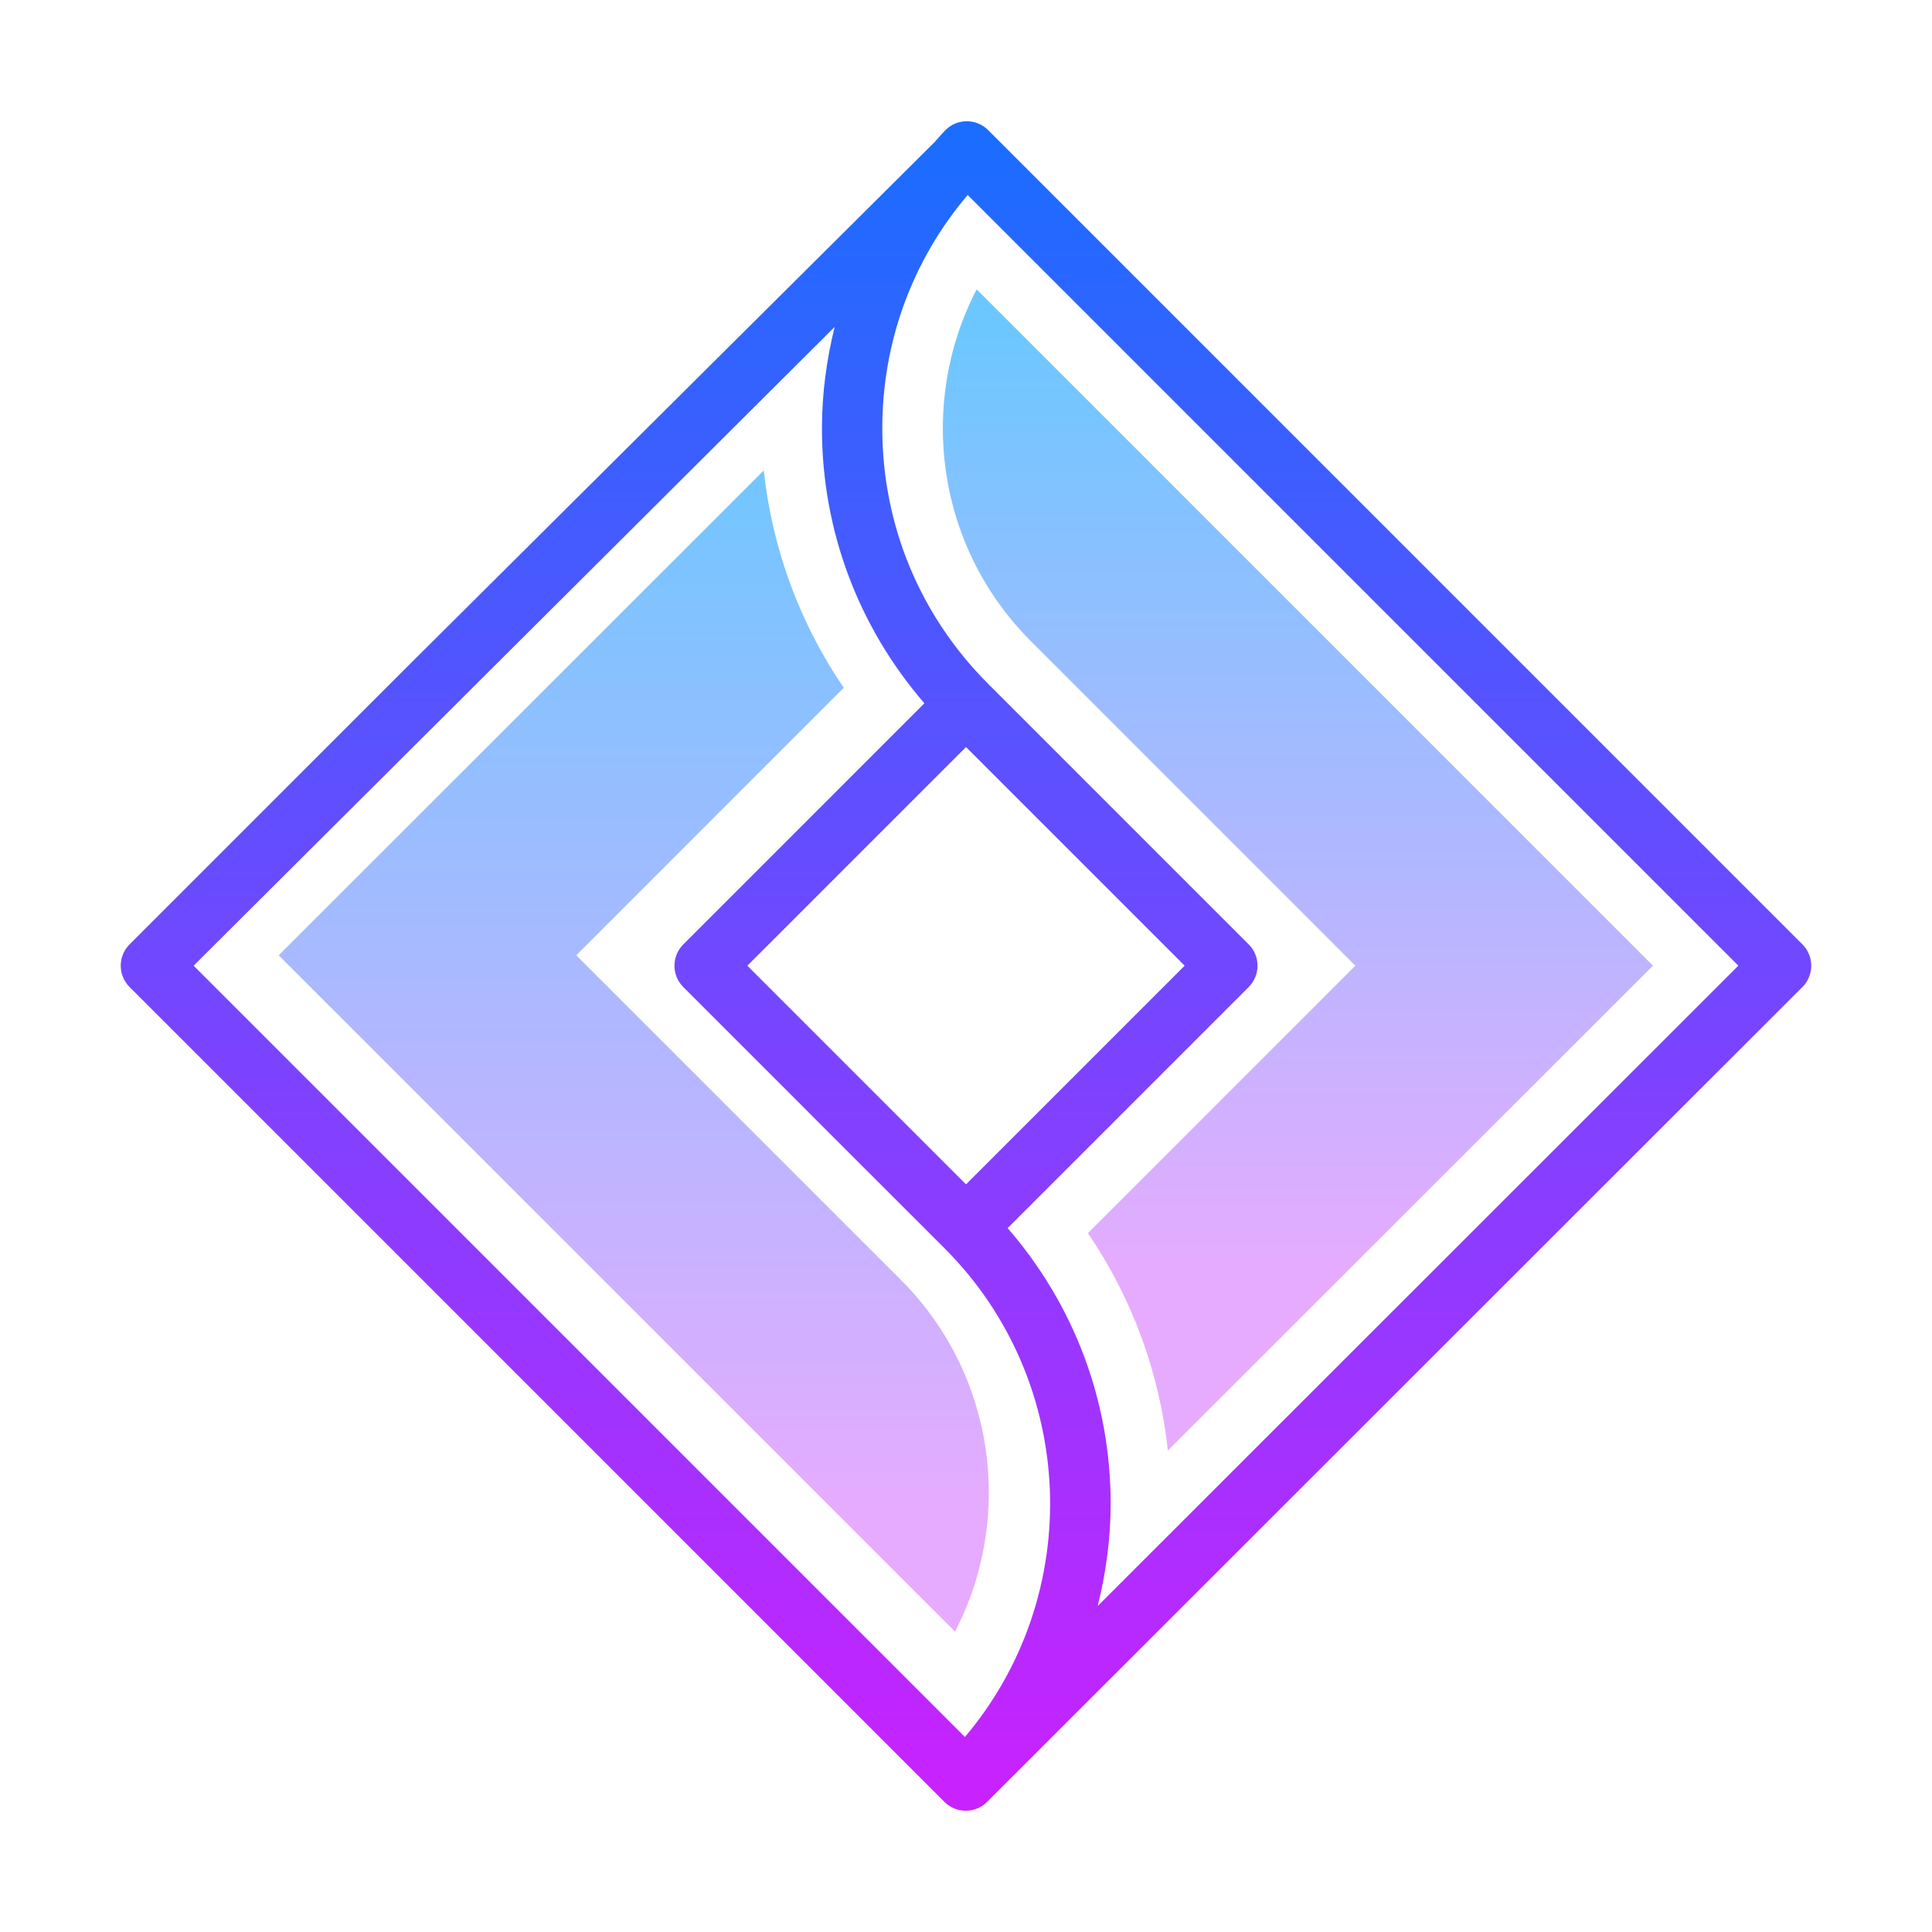
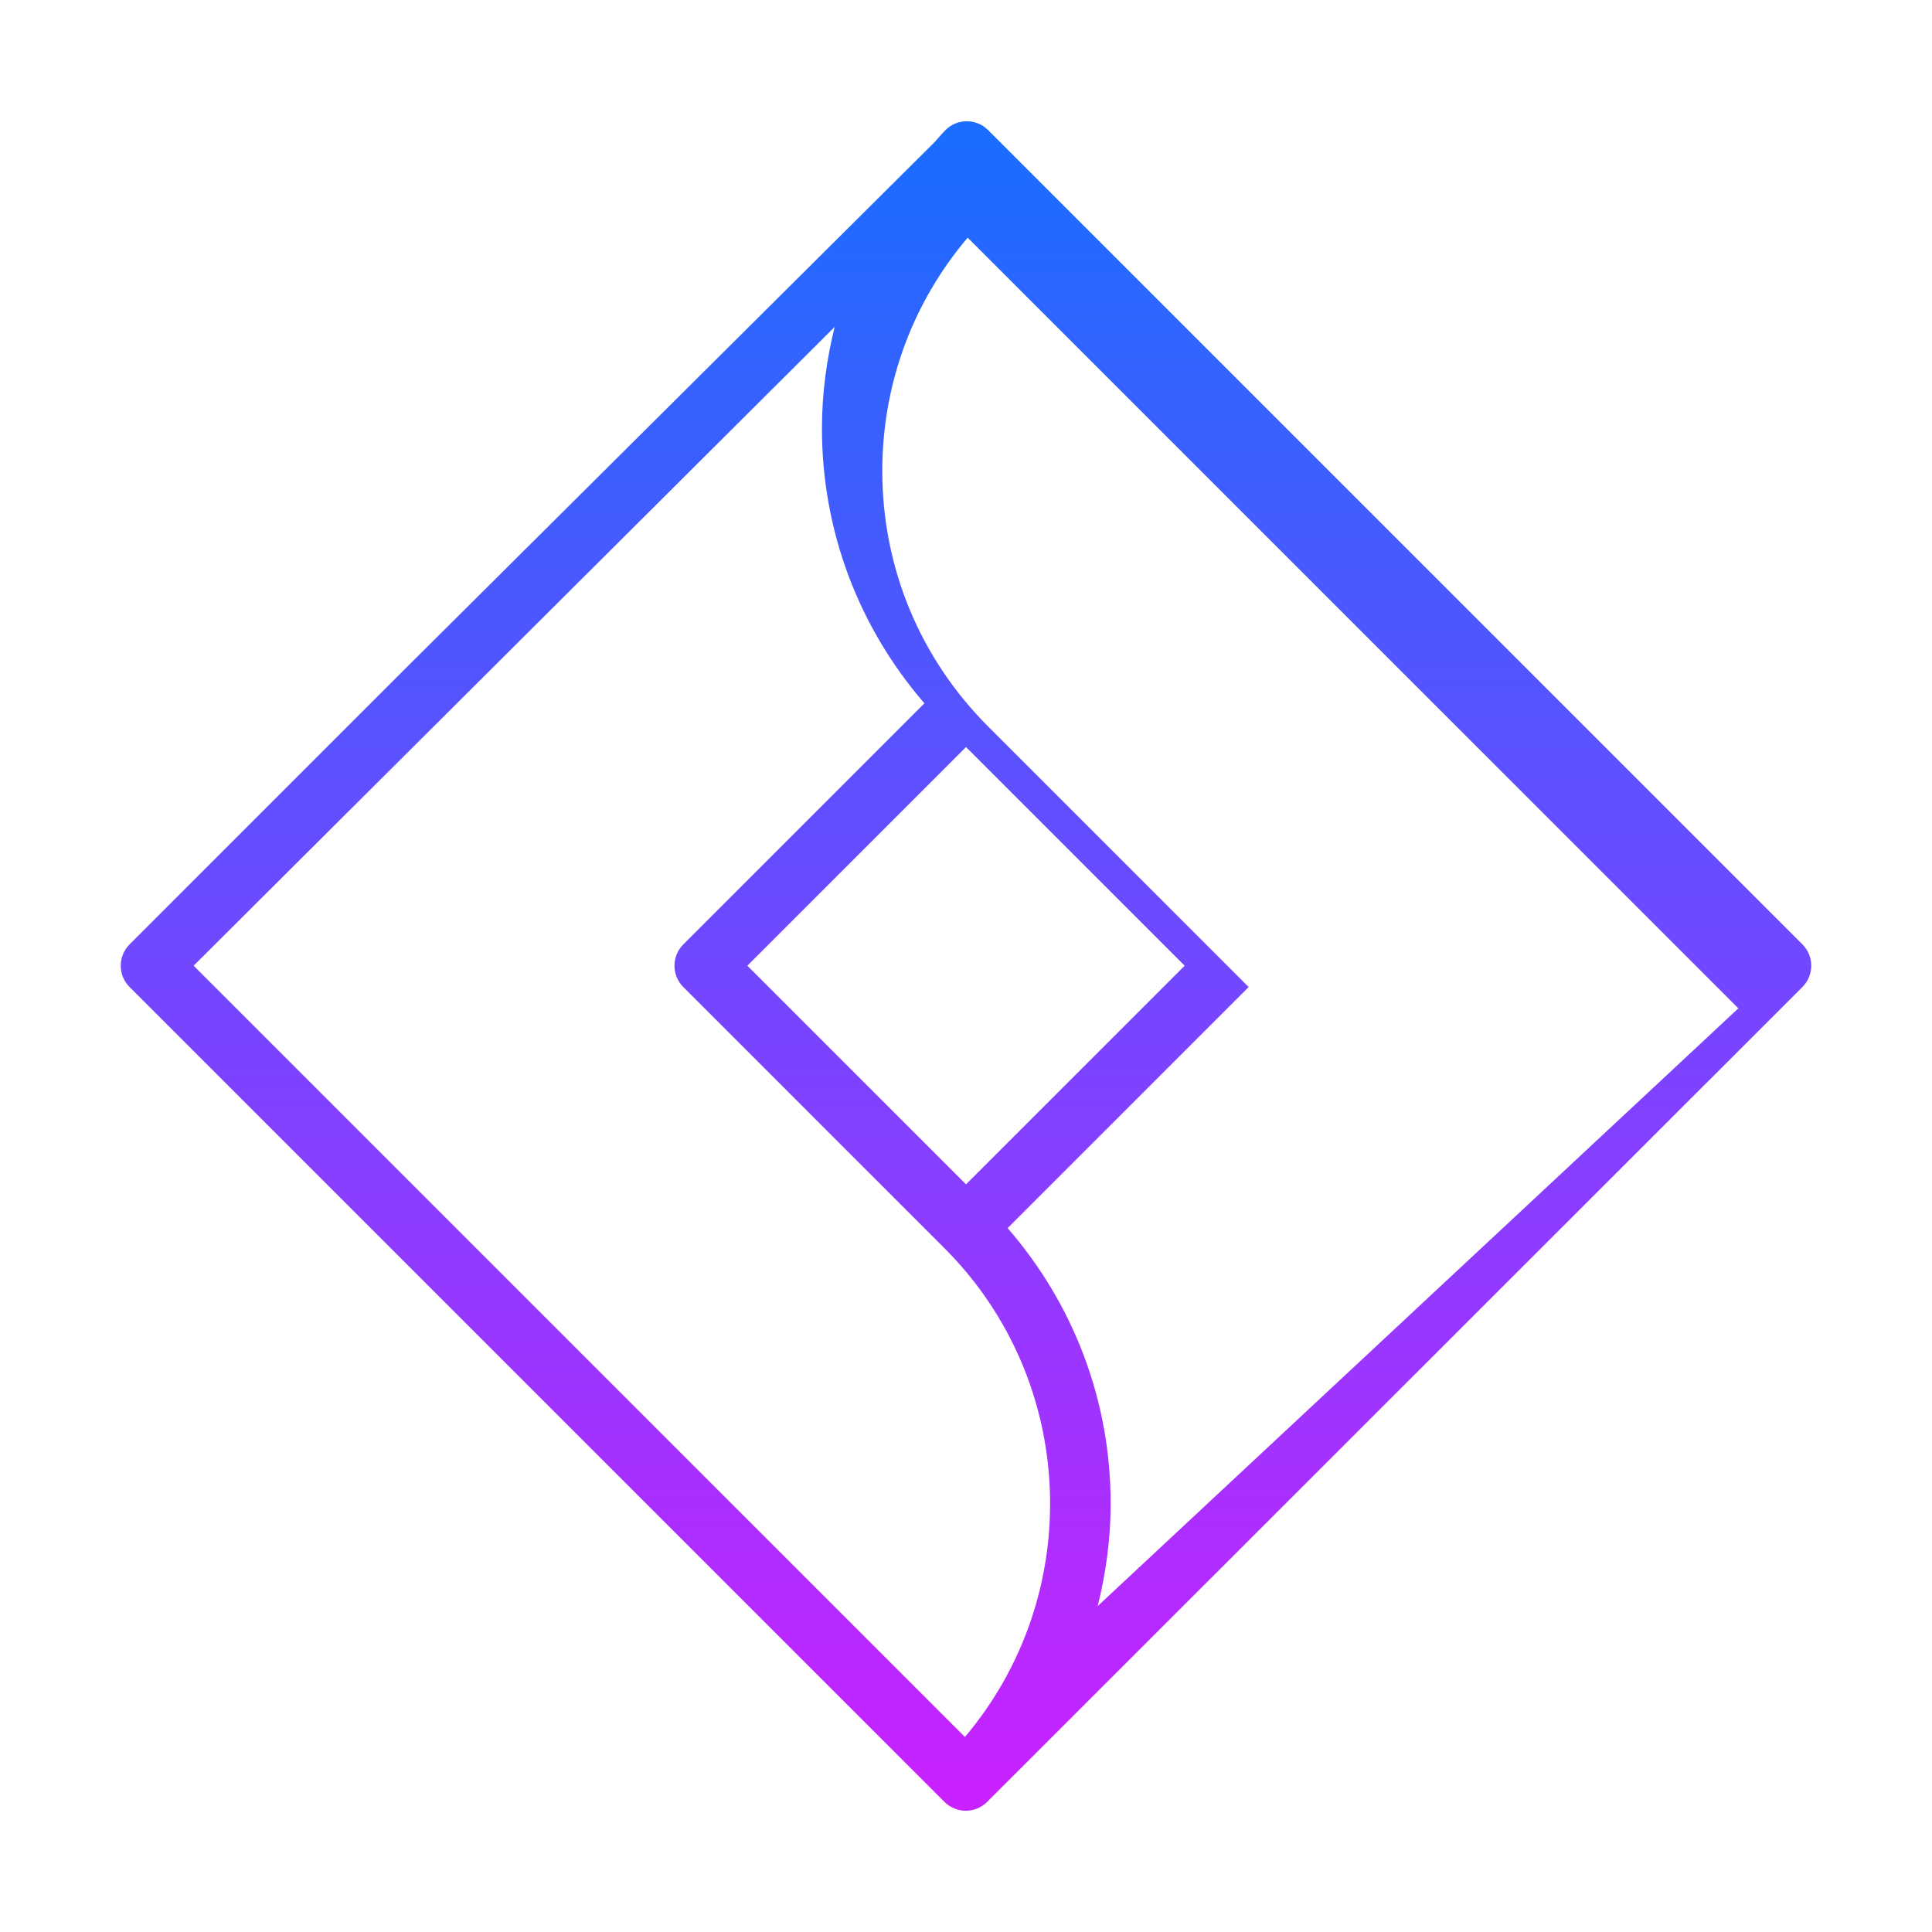
<svg xmlns="http://www.w3.org/2000/svg" viewBox="0 0 64 64" width="60px" height="60px">
  <linearGradient id="_FiRJlAbfoITU_oowsL5xa" x1="32" x2="32" y1="4.447" y2="59.37" gradientUnits="userSpaceOnUse">
    <stop offset="0" stop-color="#1a6dff" />
    <stop offset="1" stop-color="#c822ff" />
  </linearGradient>
-   <path fill="url(#_FiRJlAbfoITU_oowsL5xa)" d="M59.707,31.283L32.733,4.31c-0.391-0.391-1.023-0.391-1.414,0 c-0.129,0.129-0.241,0.269-0.364,0.402L13.464,22.112l-9.171,9.171c-0.391,0.391-0.391,1.023,0,1.414l8.116,8.116L24.72,53.124 l6.566,6.566c0.195,0.195,0.451,0.293,0.707,0.293s0.512-0.098,0.707-0.293l27.007-26.993C59.895,32.51,60,32.256,60,31.99 C60,31.726,59.895,31.471,59.707,31.283z M13.823,39.399L6.414,31.99l21.235-21.16c-0.268,1.087-0.421,2.21-0.421,3.359 c0,3.383,1.205,6.574,3.394,9.109l-7.986,7.986c-0.391,0.391-0.391,1.023,0,1.414l4.124,4.124c0.001,0.001,0.001,0.002,0.002,0.003 l4.524,4.523c4.429,4.429,4.655,11.494,0.678,16.192l-5.83-5.83L13.823,39.399z M32,39.233l-1.293-1.293c0,0,0-0.001-0.001-0.001 l-5.949-5.949L32,24.747l7.243,7.243L32,39.233z M36.363,53.202c0.273-1.097,0.429-2.231,0.429-3.391 c0-3.392-1.212-6.592-3.413-9.129l7.985-7.985c0.391-0.391,0.391-1.023,0-1.414l-8.631-8.631c-2.261-2.261-3.506-5.267-3.506-8.464 c0-2.862,0.997-5.57,2.828-7.729l25.53,25.53L36.363,53.202z" />
+   <path fill="url(#_FiRJlAbfoITU_oowsL5xa)" d="M59.707,31.283L32.733,4.31c-0.391-0.391-1.023-0.391-1.414,0 c-0.129,0.129-0.241,0.269-0.364,0.402L13.464,22.112l-9.171,9.171c-0.391,0.391-0.391,1.023,0,1.414l8.116,8.116L24.72,53.124 l6.566,6.566c0.195,0.195,0.451,0.293,0.707,0.293s0.512-0.098,0.707-0.293l27.007-26.993C59.895,32.51,60,32.256,60,31.99 C60,31.726,59.895,31.471,59.707,31.283z M13.823,39.399L6.414,31.99l21.235-21.16c-0.268,1.087-0.421,2.21-0.421,3.359 c0,3.383,1.205,6.574,3.394,9.109l-7.986,7.986c-0.391,0.391-0.391,1.023,0,1.414l4.124,4.124c0.001,0.001,0.001,0.002,0.002,0.003 l4.524,4.523c4.429,4.429,4.655,11.494,0.678,16.192l-5.83-5.83L13.823,39.399z M32,39.233l-1.293-1.293c0,0,0-0.001-0.001-0.001 l-5.949-5.949L32,24.747l7.243,7.243L32,39.233z M36.363,53.202c0.273-1.097,0.429-2.231,0.429-3.391 c0-3.392-1.212-6.592-3.413-9.129l7.985-7.985l-8.631-8.631c-2.261-2.261-3.506-5.267-3.506-8.464 c0-2.862,0.997-5.57,2.828-7.729l25.53,25.53L36.363,53.202z" />
  <linearGradient id="_FiRJlAbfoITU_oowsL5xb" x1="42.994" x2="42.994" y1="11.085" y2="42.374" gradientUnits="userSpaceOnUse">
    <stop offset="0" stop-color="#6dc7ff" />
    <stop offset="1" stop-color="#e6abff" />
  </linearGradient>
-   <path fill="url(#_FiRJlAbfoITU_oowsL5xb)" d="M44.899,31.99l-8.86,8.861c1.46,2.144,2.366,4.601,2.649,7.198l16.068-16.06L32.353,9.585 c-1.952,3.757-1.354,8.505,1.795,11.653L44.899,31.99z" />
  <linearGradient id="_FiRJlAbfoITU_oowsL5xc" x1="20.994" x2="20.994" y1="14.149" y2="50.112" gradientUnits="userSpaceOnUse">
    <stop offset="0" stop-color="#6dc7ff" />
    <stop offset="1" stop-color="#e6abff" />
  </linearGradient>
-   <path fill="url(#_FiRJlAbfoITU_oowsL5xc)" d="M19.089,31.644l8.86-8.861c-1.46-2.144-2.366-4.601-2.649-7.198L9.232,31.645l22.404,22.404 c1.952-3.757,1.354-8.505-1.795-11.653L19.089,31.644z" />
</svg>